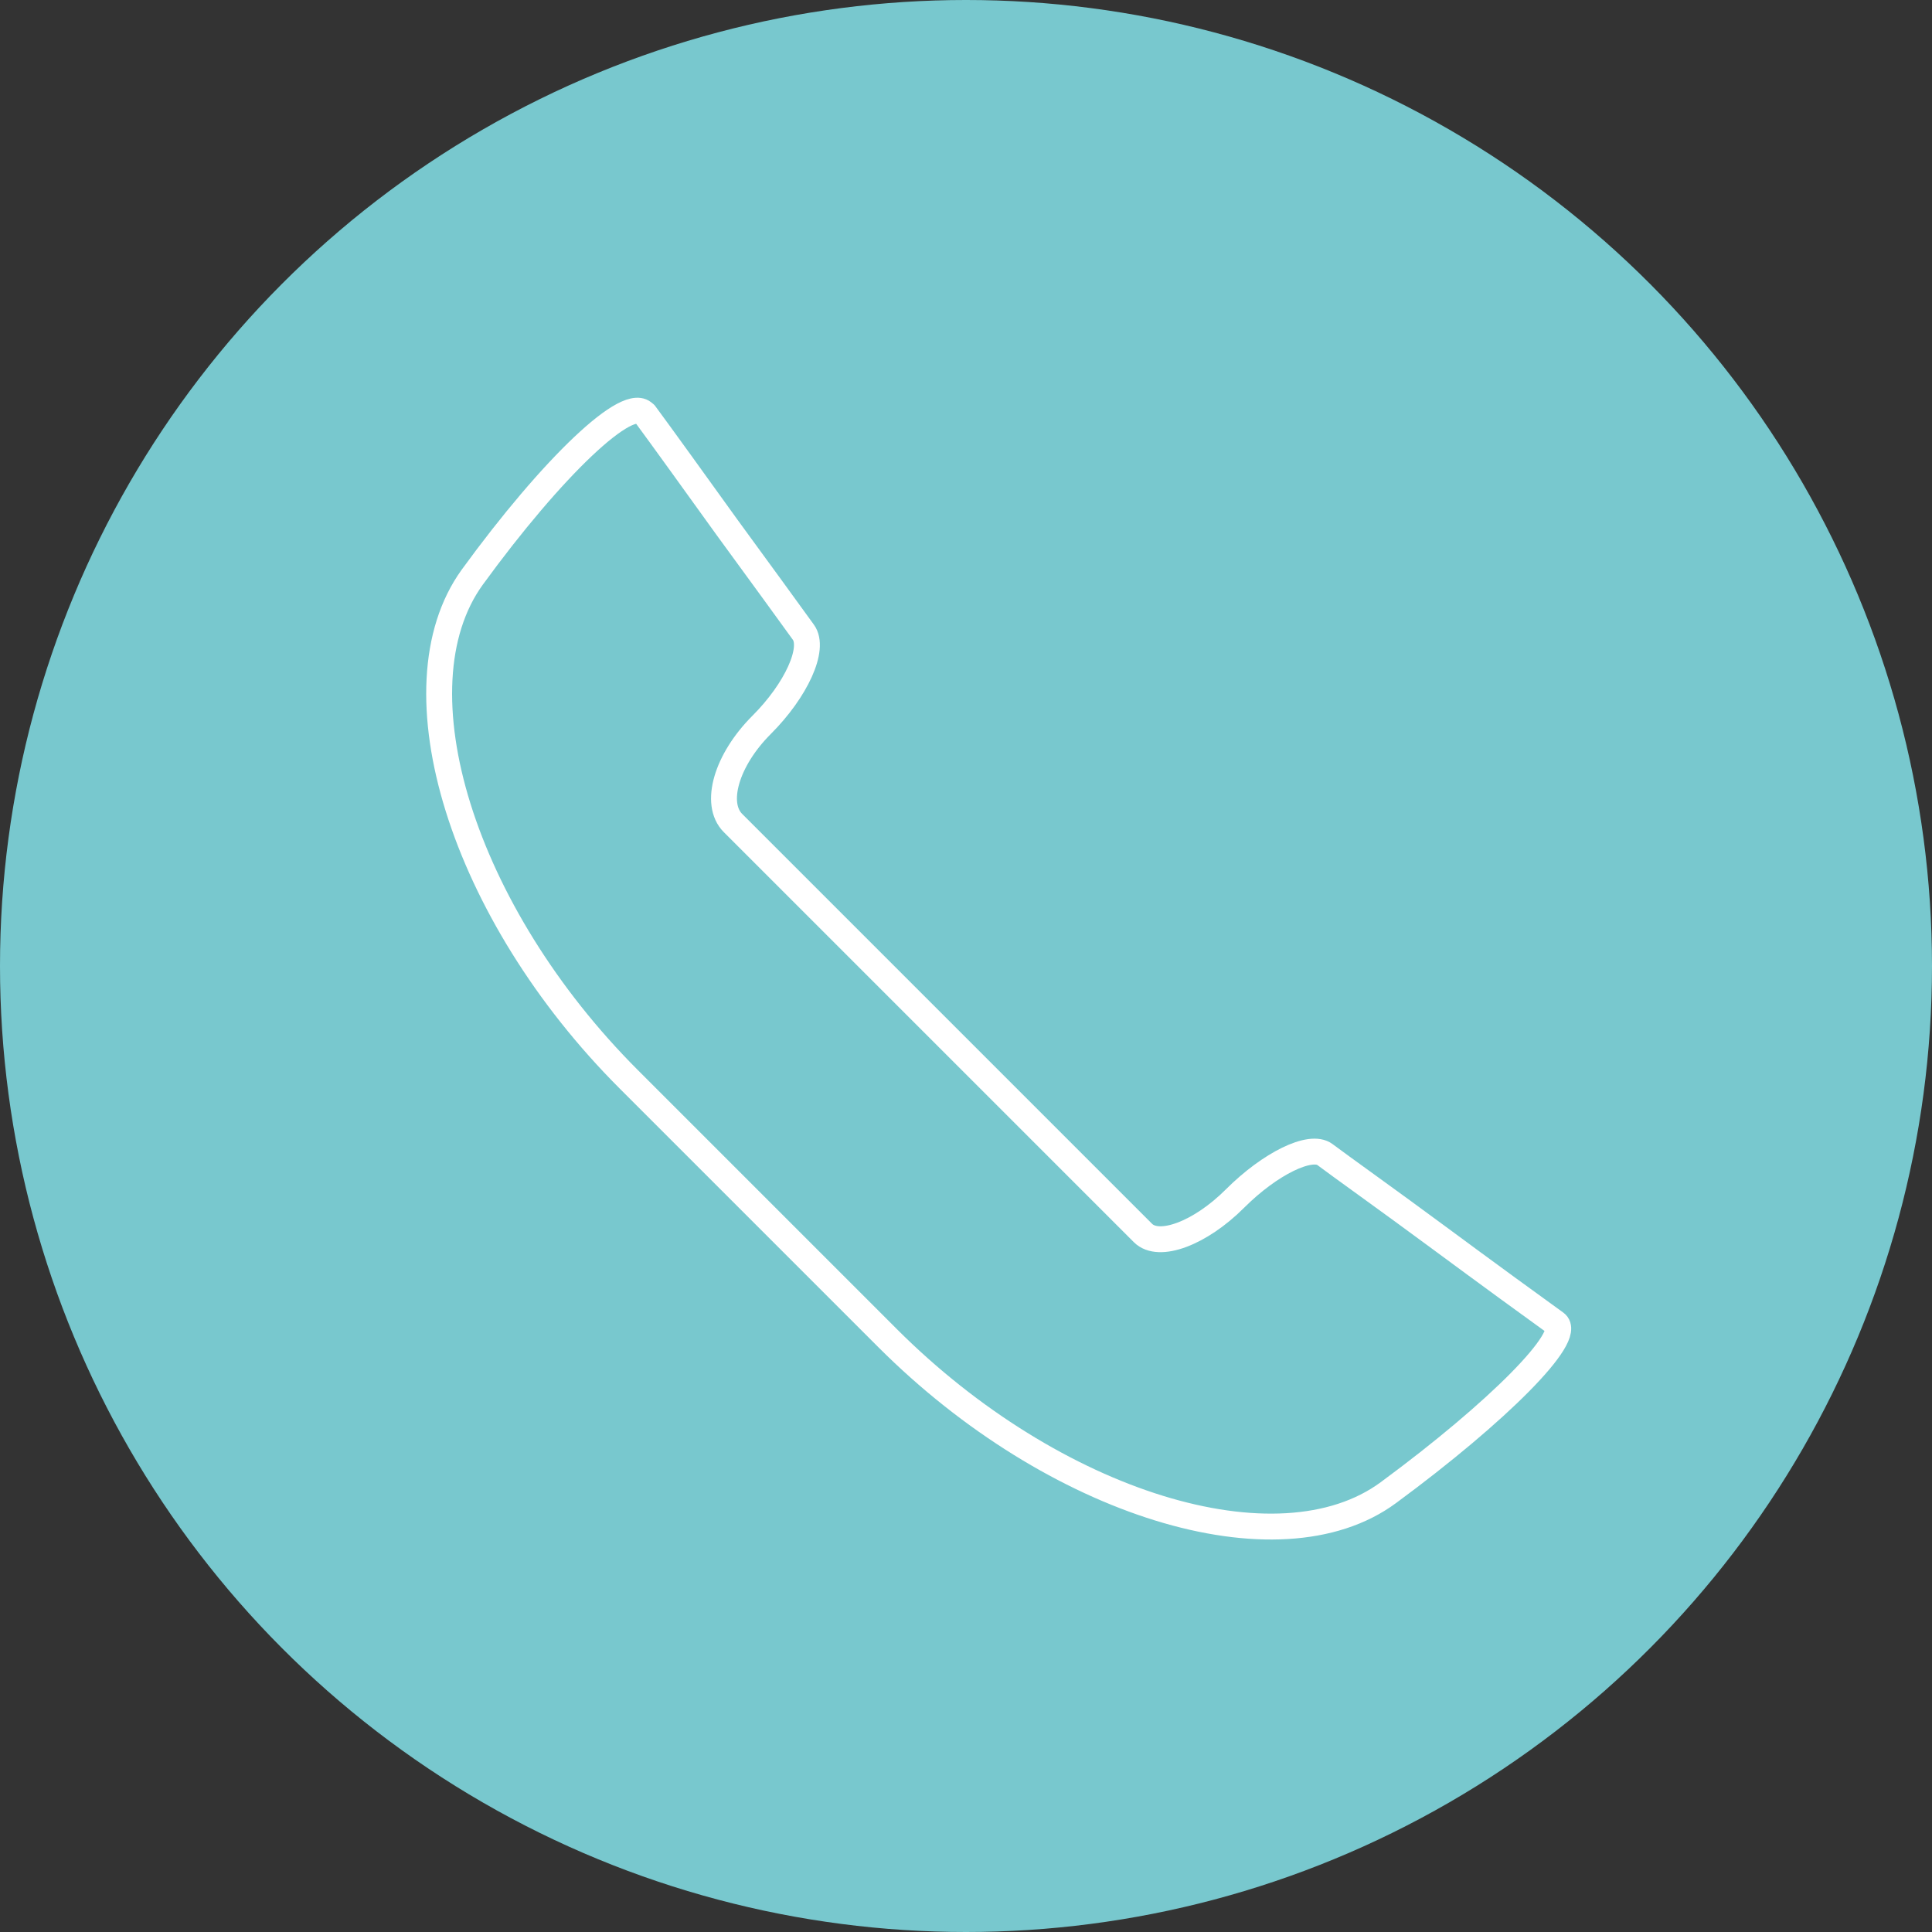
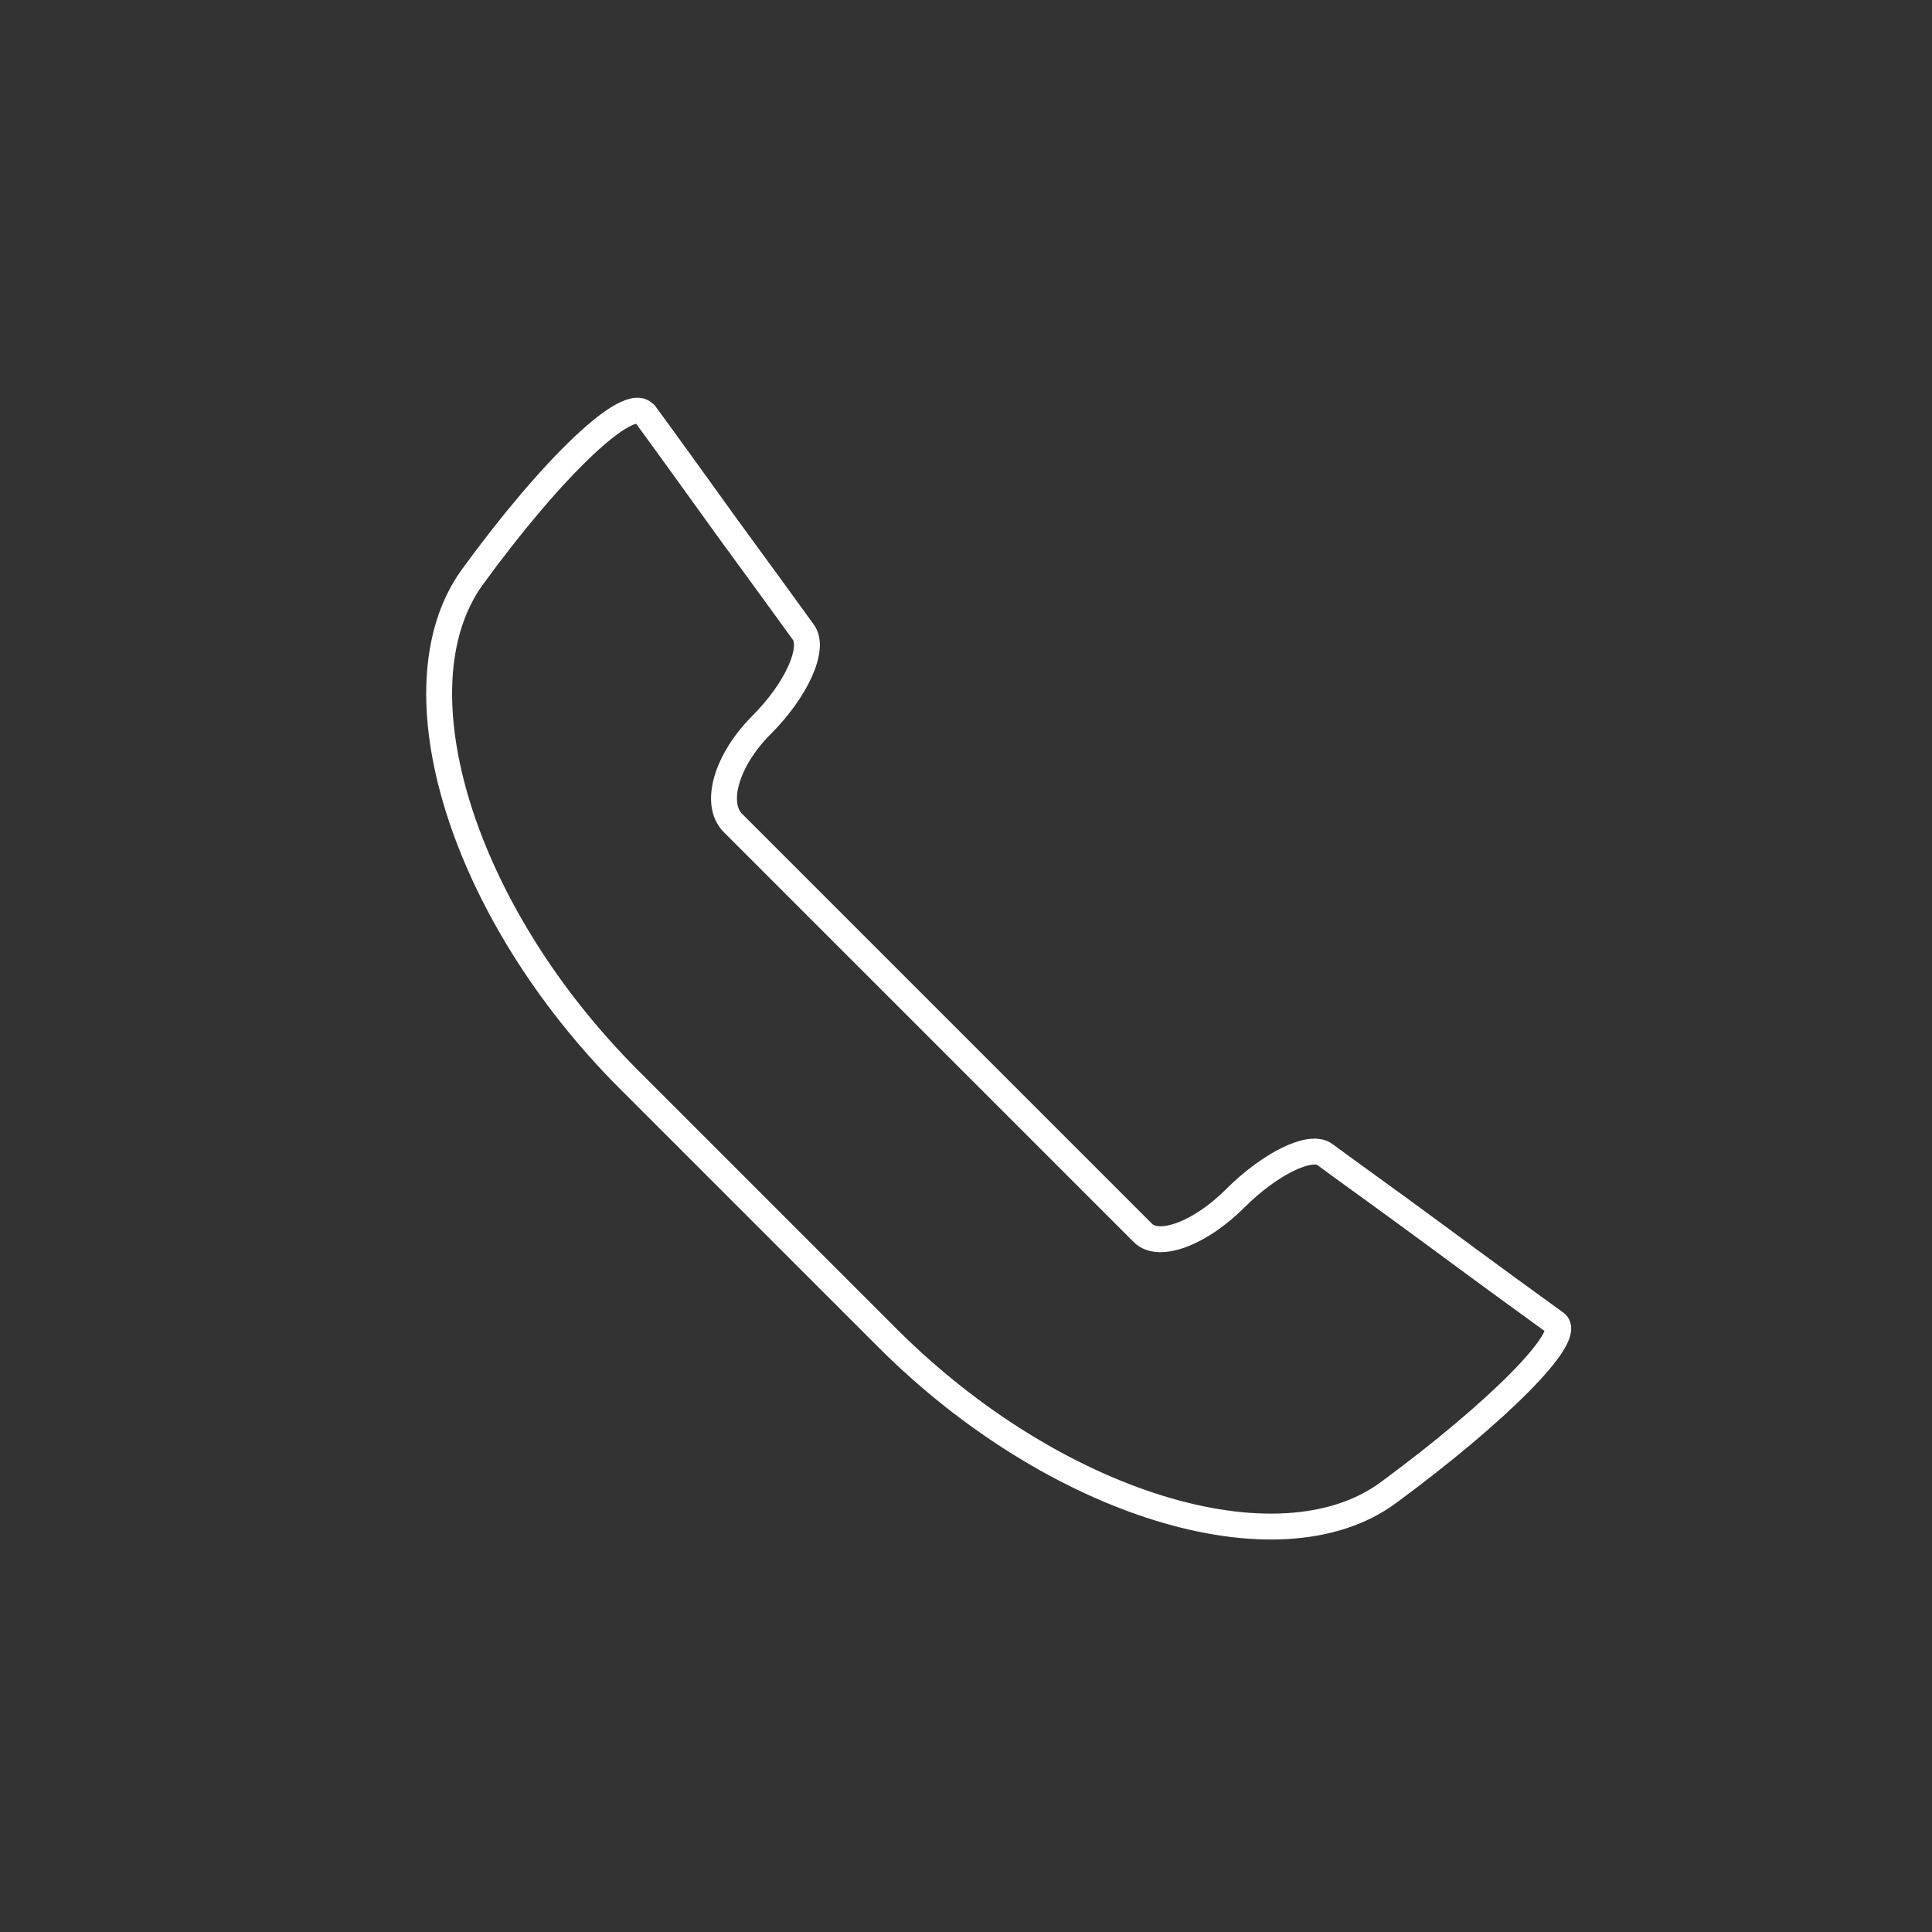
<svg xmlns="http://www.w3.org/2000/svg" id="Layer_1" data-name="Layer 1" viewBox="0 0 50 50">
  <rect x="0" y="0" width="50" height="50" fill="#333333" stroke="none" />
  <defs>
    <style>      .cls-1 {        fill: none;        stroke: #fff;        stroke-linecap: round;        stroke-linejoin: round;        stroke-width: .67px;      }      .cls-2 {        fill: #78c8ce;      }    </style>
  </defs>
-   <circle class="cls-2" cx="25" cy="25" r="25" />
  <path class="cls-1" d="M16.69,10.72c-.39-.54-2.39,1.36-4.47,4.22-2.07,2.87-.25,8.69,4.05,12.99l6.7,6.7c4.3,4.3,10.11,6.1,12.96,4s4.79-4.06,4.33-4.39-1.82-1.32-3.05-2.23-2.55-1.85-2.92-2.13c-.37-.28-1.42.23-2.33,1.14-.9.9-1.97,1.3-2.38.89l-5.23-5.23-5.38-5.38c-.5-.5-.17-1.63.74-2.54.9-.9,1.39-1.98,1.08-2.4-.31-.43-1.19-1.64-1.98-2.72-.77-1.07-1.72-2.39-2.12-2.93" />
</svg>